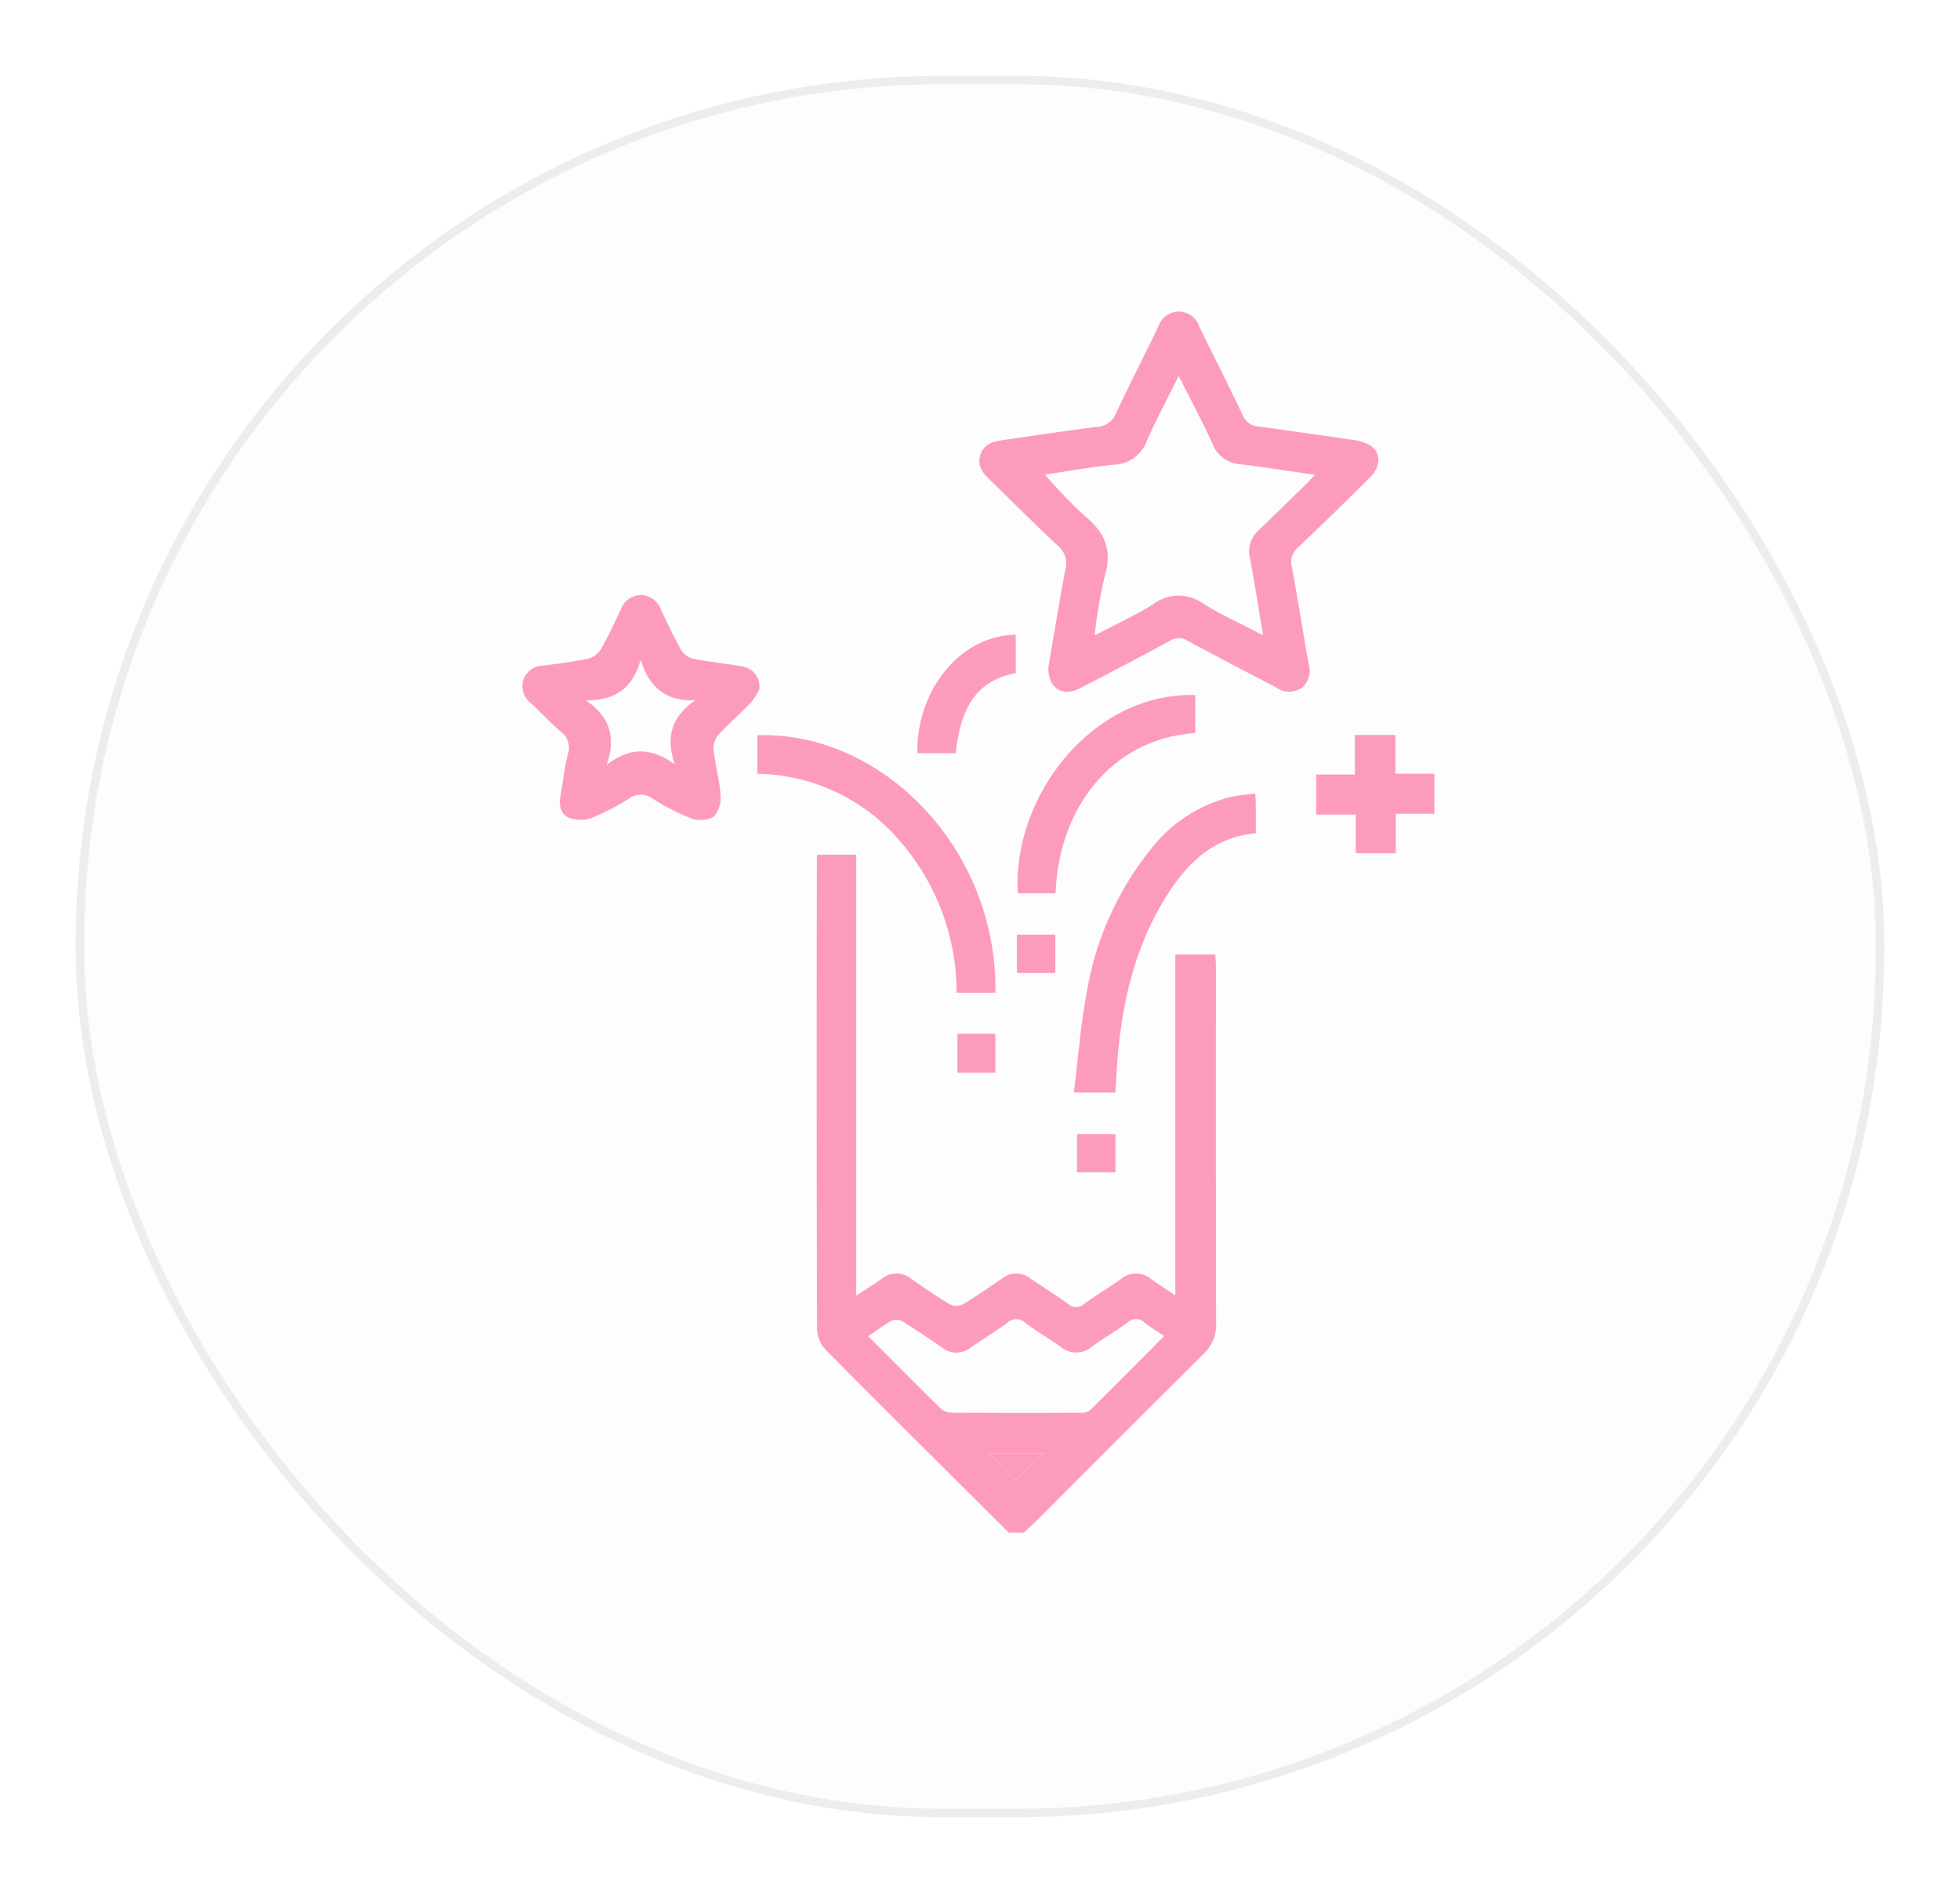
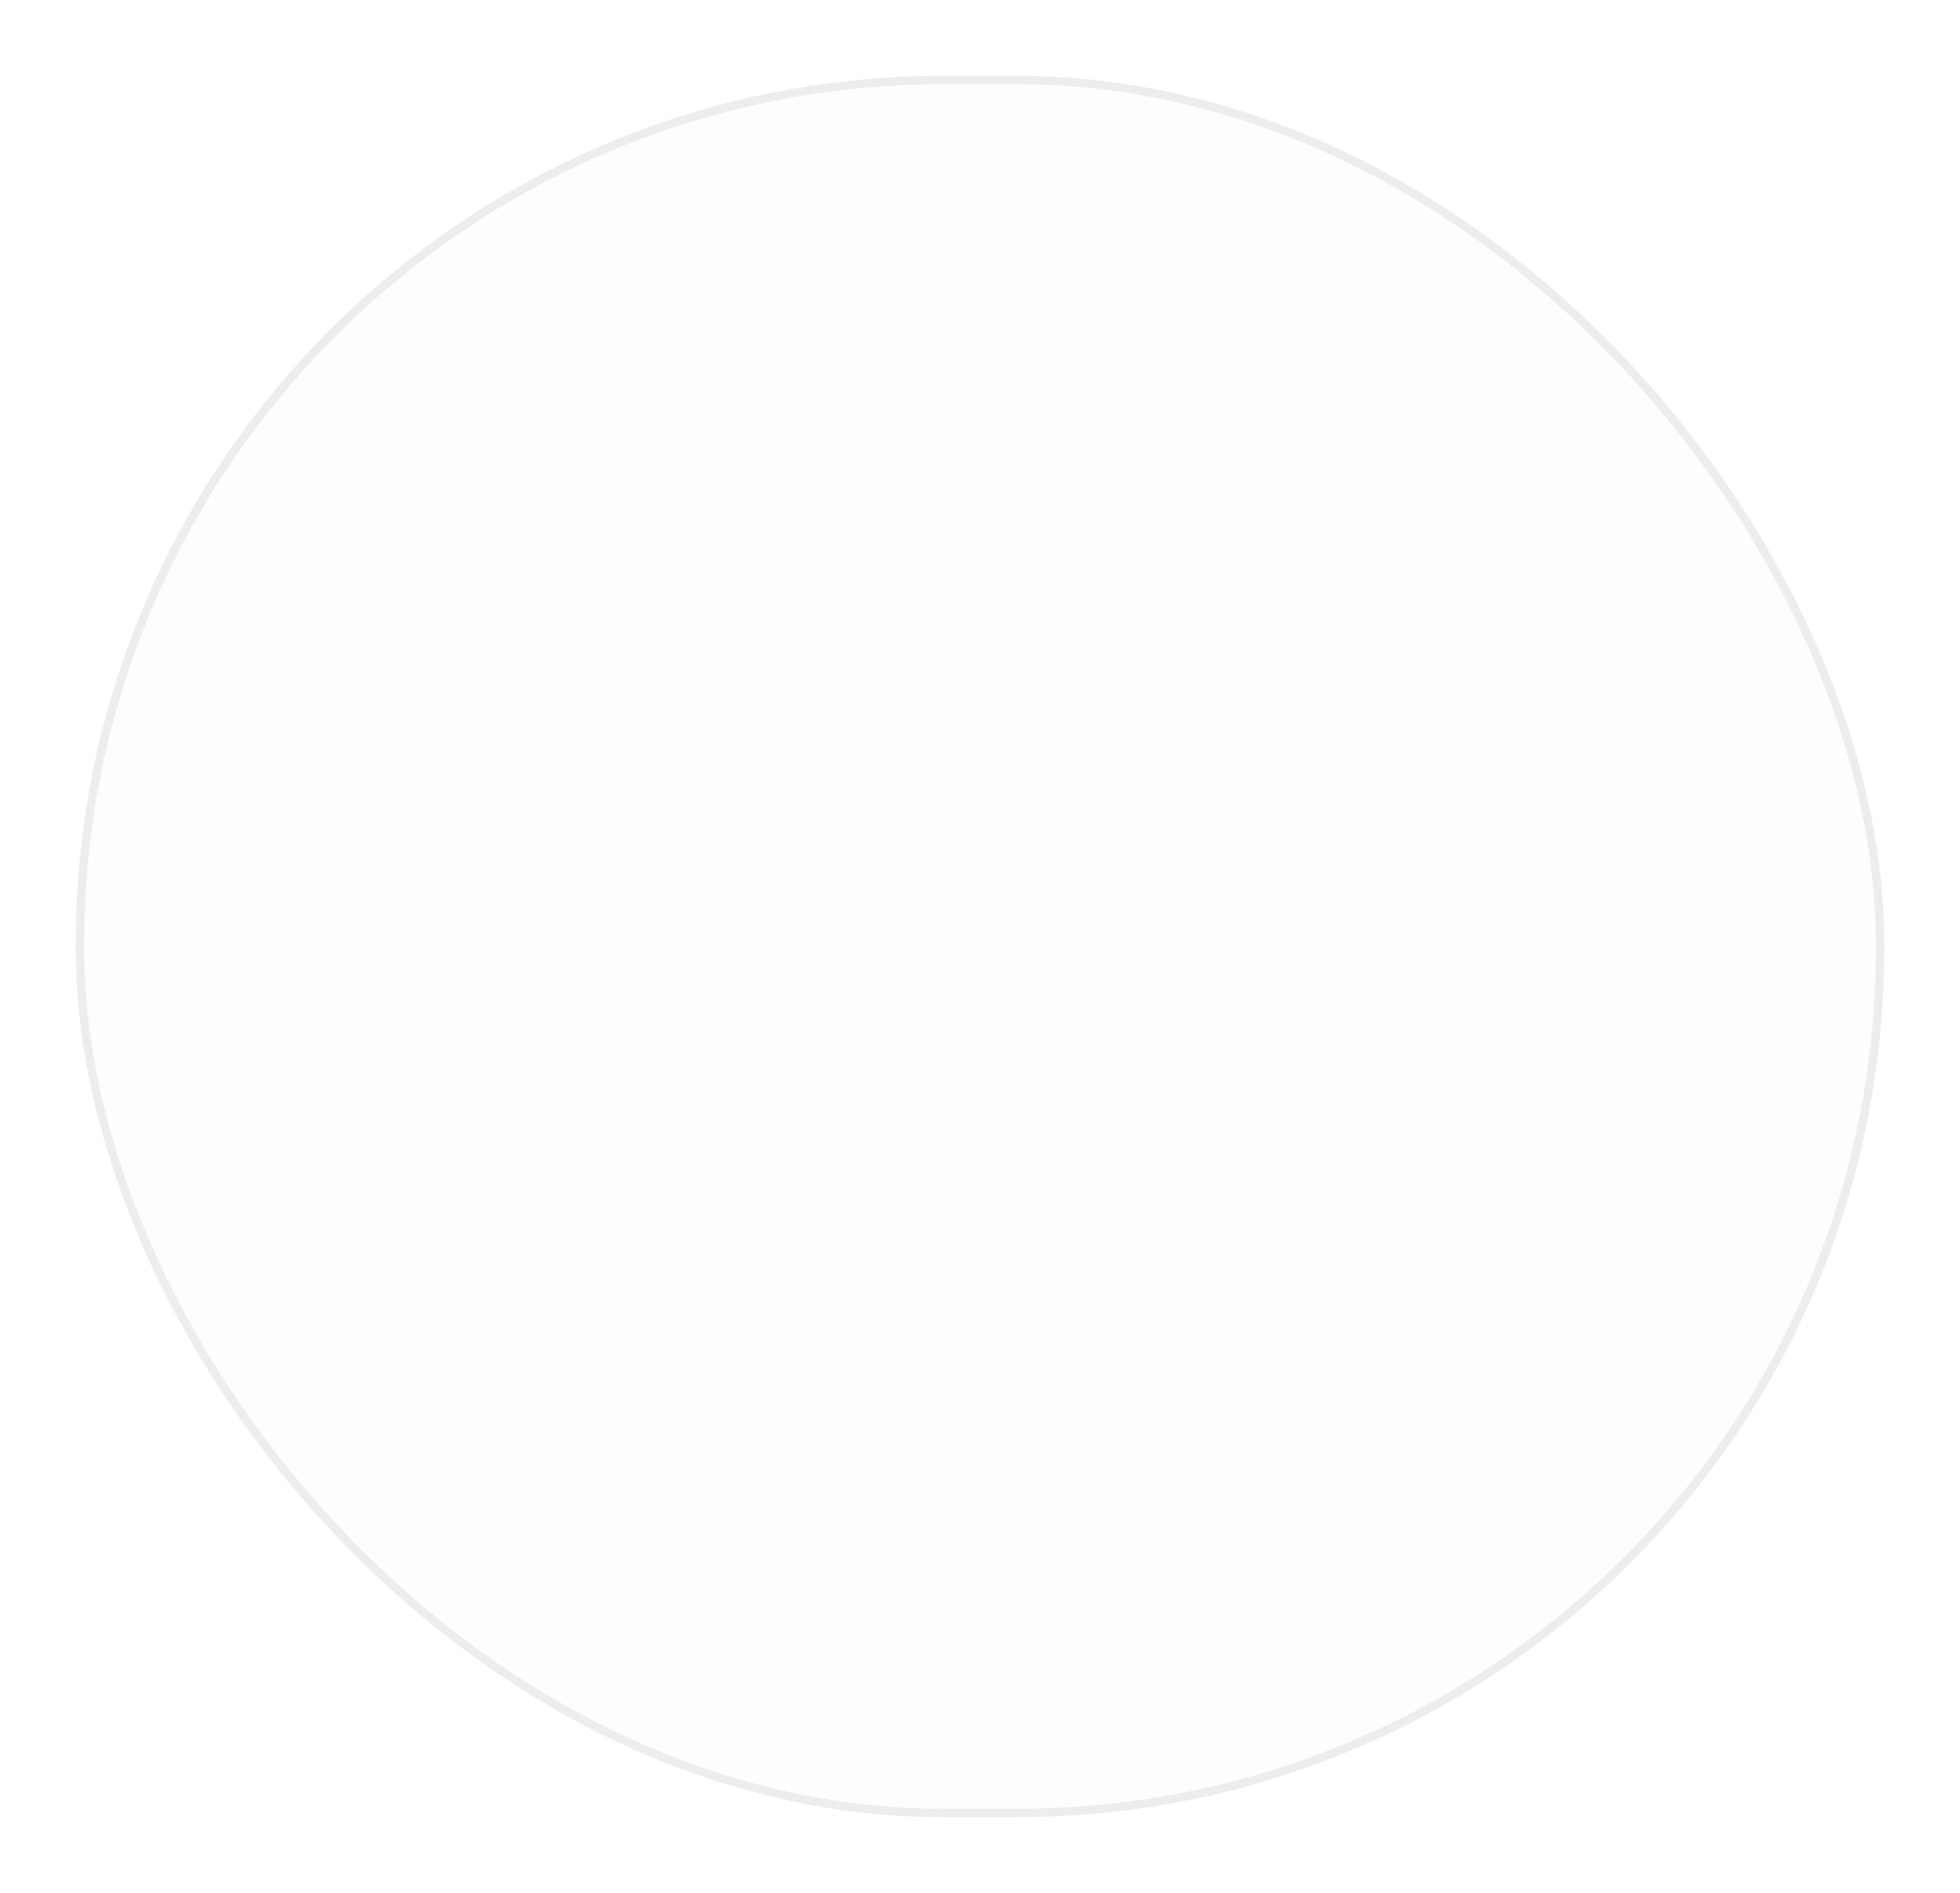
<svg xmlns="http://www.w3.org/2000/svg" width="232.734" height="224.726" viewBox="0 0 232.734 224.726">
  <defs>
    <filter id="Rectangle_2252" x="0" y="0" width="232.734" height="224.726" filterUnits="userSpaceOnUse">
      <feOffset dy="3" input="SourceAlpha" />
      <feGaussianBlur stdDeviation="3" result="blur" />
      <feFlood flood-opacity="0.161" />
      <feComposite operator="in" in2="blur" />
      <feComposite in="SourceGraphic" />
    </filter>
    <clipPath id="clip-path">
-       <rect id="Rectangle_2299" data-name="Rectangle 2299" width="108.329" height="144.954" fill="#fd9cba" />
-     </clipPath>
+       </clipPath>
  </defs>
  <g id="Group_1949" data-name="Group 1949" transform="translate(-1073 -1817)">
    <g transform="matrix(1, 0, 0, 1, 1073, 1817)" filter="url(#Rectangle_2252)">
      <g id="Rectangle_2252-2" data-name="Rectangle 2252" transform="translate(9 6)" fill="#fdfdfd" stroke="#ededed" stroke-width="1">
        <rect width="214.734" height="206.726" rx="103" stroke="none" />
        <rect x="0.5" y="0.5" width="213.734" height="205.726" rx="102.5" fill="none" />
      </g>
    </g>
    <g id="Group_1907" data-name="Group 1907" transform="translate(1135 1854)">
      <g id="Group_1906" data-name="Group 1906" transform="translate(0 0)" clip-path="url(#clip-path)">
        <path id="Path_3780" data-name="Path 3780" d="M34.607,102.243c-7.233-7.2-14.484-14.383-21.67-21.631a3.9,3.9,0,0,1-1.1-2.454q-.076-28.073-.018-56.147a2.171,2.171,0,0,1,.056-.255H16.49V74.1c1.168-.767,2.119-1.345,3.02-1.991a2.774,2.774,0,0,1,3.55.015c1.49,1.049,3,2.083,4.569,3.014a1.77,1.77,0,0,0,1.523-.006c1.606-.96,3.15-2.03,4.7-3.091a2.653,2.653,0,0,1,3.292,0c1.505,1.034,3.061,1.994,4.546,3.058a1.335,1.335,0,0,0,1.828.009c1.44-1.037,2.963-1.959,4.418-2.981a2.762,2.762,0,0,1,3.544-.015c.874.631,1.793,1.206,2.9,1.944V33.6h4.759c.021.495.062.972.062,1.449,0,14.126-.015,28.248.027,42.371a4.764,4.764,0,0,1-1.547,3.657q-9.885,9.805-19.708,19.679c-.513.513-1.058.993-1.585,1.49ZM17.915,78.913c2.948,2.951,5.79,5.823,8.673,8.65A2.057,2.057,0,0,0,27.9,88q7.623.044,15.246.009a1.7,1.7,0,0,0,1.085-.281c2.937-2.9,5.838-5.826,8.83-8.833-.847-.569-1.618-1.01-2.3-1.565a1.452,1.452,0,0,0-2.074-.021c-1.345,1-2.812,1.828-4.166,2.812a2.887,2.887,0,0,1-3.79.033c-1.354-.984-2.83-1.8-4.16-2.818a1.561,1.561,0,0,0-2.2.039c-1.39,1.019-2.874,1.908-4.291,2.892a2.716,2.716,0,0,1-3.42-.015c-1.5-1.043-3.014-2.059-4.56-3.022a1.578,1.578,0,0,0-1.277-.219c-.987.527-1.888,1.221-2.907,1.905m17.379,17.11q1.769-1.609,3.508-3.188H32.26l3.034,3.188" transform="translate(23.179 42.711)" fill="#fd9cba" />
        <path id="Path_3781" data-name="Path 3781" d="M26.532,42.134c.619-3.615,1.262-7.553,1.994-11.476a2.734,2.734,0,0,0-.865-2.862c-2.75-2.548-5.39-5.215-8.078-7.829-.842-.818-1.568-1.653-1.135-2.969s1.514-1.582,2.67-1.751c3.707-.533,7.411-1.1,11.13-1.562a2.6,2.6,0,0,0,2.314-1.653c1.609-3.434,3.345-6.809,5-10.223A2.554,2.554,0,0,1,44.451,1.8c1.7,3.5,3.482,6.964,5.138,10.484a2.155,2.155,0,0,0,1.885,1.348q5.569.76,11.127,1.582a5.591,5.591,0,0,1,2.092.634c1.333.836,1.348,2.51.047,3.8-2.836,2.815-5.686,5.615-8.59,8.362a2.243,2.243,0,0,0-.708,2.338c.711,3.828,1.31,7.675,1.985,11.509a2.6,2.6,0,0,1-.821,2.8,2.641,2.641,0,0,1-3.055-.053c-3.491-1.834-7-3.636-10.463-5.515a1.972,1.972,0,0,0-2.157-.006Q35.6,41.98,30.2,44.738c-2.042,1.043-3.772-.062-3.671-2.6m-.415-22.8a55.463,55.463,0,0,0,4.8,4.984c2.4,1.95,3.194,4.092,2.291,7.112a57.154,57.154,0,0,0-1.194,7c2.531-1.33,4.824-2.376,6.946-3.7a5.005,5.005,0,0,1,6.024-.024,46.607,46.607,0,0,0,4.433,2.368c.794.415,1.591.821,2.6,1.339-.551-3.283-1-6.252-1.568-9.2A3.356,3.356,0,0,1,51.539,25.9c1.787-1.707,3.547-3.437,5.313-5.162.4-.391.785-.8,1.339-1.366-3.141-.453-5.965-.907-8.8-1.25A3.825,3.825,0,0,1,46,15.687c-.782-1.8-1.722-3.547-2.6-5.31-.421-.845-.862-1.677-1.408-2.732-1.366,2.75-2.682,5.18-3.781,7.7a4.3,4.3,0,0,1-3.92,2.824c-2.741.27-5.458.77-8.17,1.17" transform="translate(35.965 0)" fill="#fd9cba" />
        <path id="Path_3782" data-name="Path 3782" d="M28.151,22.586a7.706,7.706,0,0,1-.972,1.508c-1.259,1.319-2.655,2.513-3.882,3.858a2.494,2.494,0,0,0-.569,1.76c.2,1.808.717,3.588.839,5.4a3.376,3.376,0,0,1-.853,2.575,3.289,3.289,0,0,1-2.705.145,27.348,27.348,0,0,1-4.59-2.368,2.3,2.3,0,0,0-2.708.036A28.222,28.222,0,0,1,8.253,37.8a3.945,3.945,0,0,1-2.747-.041c-1.028-.456-1.15-1.594-.936-2.711.308-1.6.45-3.233.856-4.8a2.361,2.361,0,0,0-.853-2.7c-1.2-1.028-2.279-2.187-3.42-3.277A2.612,2.612,0,0,1,.134,21.4,2.574,2.574,0,0,1,2.525,19.72c1.757-.231,3.526-.447,5.257-.812a2.561,2.561,0,0,0,1.532-1.064c.886-1.532,1.633-3.147,2.382-4.753a2.563,2.563,0,0,1,2.353-1.733,2.6,2.6,0,0,1,2.468,1.787c.756,1.6,1.508,3.215,2.382,4.756a2.333,2.333,0,0,0,1.41,1c1.932.379,3.9.578,5.84.922a2.4,2.4,0,0,1,2,2.762m-7.586,1.253c-3.538.151-5.47-1.576-6.5-4.8-.9,3.348-3.043,4.848-6.5,4.812,2.9,1.944,3.58,4.439,2.48,7.666,2.72-2.184,5.334-2.065,8.081-.077-1.1-3.215-.4-5.663,2.433-7.6" transform="translate(0 22.297)" fill="#fd9cba" />
        <path id="Path_3783" data-name="Path 3783" d="M9.424,21.548V16.978c14.742-.492,28.5,13.367,28.278,30.565H33.094a27.477,27.477,0,0,0-6.641-17.892,22.688,22.688,0,0,0-17.03-8.1" transform="translate(18.501 33.307)" fill="#fd9cba" />
        <path id="Path_3784" data-name="Path 3784" d="M43.645,19.3c.03.6.068,1.034.071,1.47.009,1.076,0,2.151,0,3.26-5.156.471-8.255,3.665-10.73,7.648-3.372,5.432-4.916,11.462-5.565,17.756-.181,1.757-.255,3.526-.385,5.378H22.108c.5-3.986.794-7.906,1.508-11.749a36.686,36.686,0,0,1,7.692-17.222,17.288,17.288,0,0,1,9.367-6.113c.939-.219,1.917-.279,2.969-.427" transform="translate(43.403 37.895)" fill="#fd9cba" />
-         <path id="Path_3785" data-name="Path 3785" d="M24.374,38.887H19.882c-.655-11.607,8.937-23.872,21.074-23.522v4.5c-10.309.723-16.286,9.417-16.582,19.024" transform="translate(38.97 30.15)" fill="#fd9cba" />
-         <path id="Path_3786" data-name="Path 3786" d="M41.22,16.96v4.59h4.637v4.759h-4.59V31H36.509v-4.59H31.821V21.65h4.59V16.96Z" transform="translate(62.471 33.295)" fill="#fd9cba" />
        <path id="Path_3787" data-name="Path 3787" d="M27.52,12.94V17.5c-5.212.978-6.611,4.9-7.132,9.518H15.845c-.219-6.777,4.566-13.939,11.675-14.078" transform="translate(31.092 25.404)" fill="#fd9cba" />
        <rect id="Rectangle_2296" data-name="Rectangle 2296" width="4.56" height="4.557" transform="translate(58.751 73.953)" fill="#fd9cba" />
        <rect id="Rectangle_2297" data-name="Rectangle 2297" width="4.504" height="4.611" transform="translate(51.684 85.723)" fill="#fd9cba" />
        <rect id="Rectangle_2298" data-name="Rectangle 2298" width="4.566" height="4.54" transform="translate(65.887 97.632)" fill="#fd9cba" />
        <path id="Path_3788" data-name="Path 3788" d="M21.743,48.931l-3.034-3.188h6.543q-1.738,1.582-3.508,3.188" transform="translate(36.73 89.803)" fill="#fd9cba" />
      </g>
    </g>
  </g>
</svg>